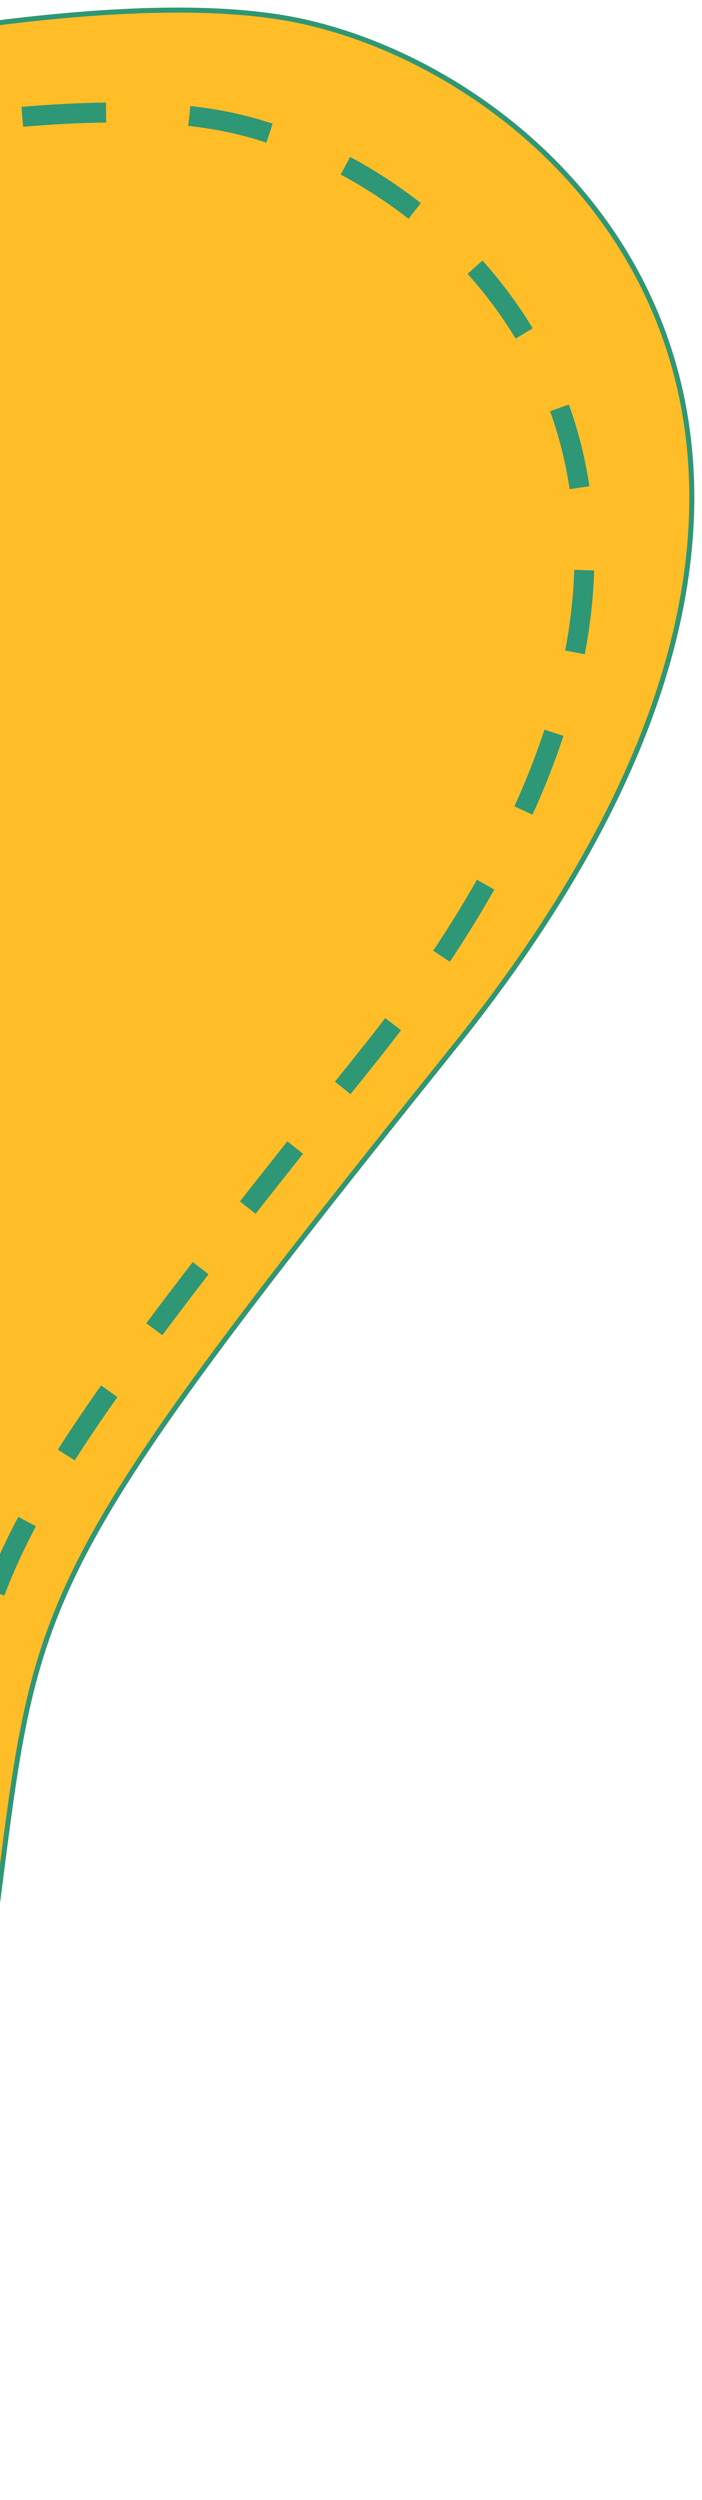
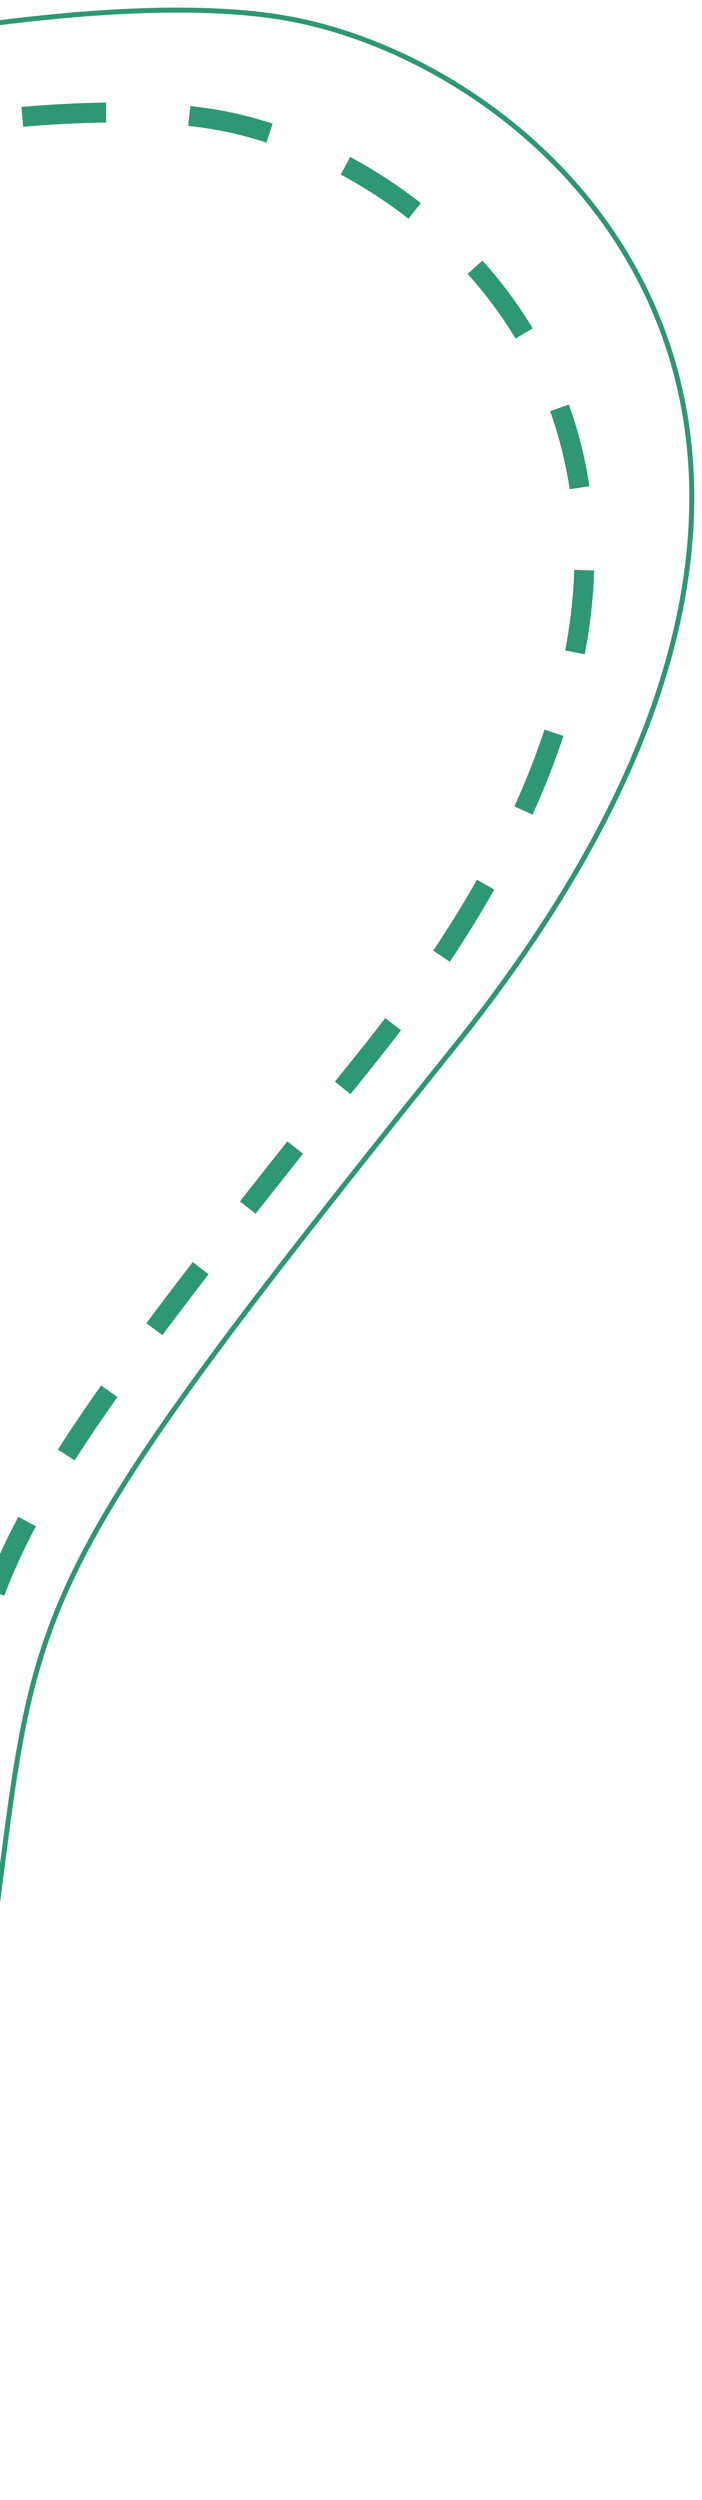
<svg xmlns="http://www.w3.org/2000/svg" width="75" height="267" viewBox="0 0 75 267" fill="none">
-   <path d="M-2.548 221.291C-10.684 272.879 -63.956 266.121 -63.956 266.121V16.158C-63.956 16.158 3.346 -4.219 32.209 1.989C61.073 8.198 101.028 46.871 48.747 111.97C-3.535 177.07 5.588 169.703 -2.548 221.291Z" fill="#FFBD28" />
  <path d="M-2.548 221.291C-10.684 272.879 -63.956 266.121 -63.956 266.121V16.158C-63.956 16.158 3.346 -4.219 32.209 1.989C60.847 8.15 100.405 46.269 49.956 110.45L48.747 111.97C-2.718 176.053 5.318 169.915 -2.179 218.915L-2.548 221.291ZM-61.62 265.779C-60.162 265.862 -58.065 265.924 -55.523 265.838C-50.436 265.667 -43.576 264.904 -36.471 262.545C-29.367 260.187 -22.03 256.237 -15.966 249.697C-9.906 243.16 -5.093 234.009 -3.075 221.207C-1.039 208.3 -0.093 199.145 1.019 191.523C2.128 183.923 3.392 177.924 6.052 171.494C11.36 158.663 22.209 144.163 48.331 111.636C74.399 79.177 77.381 53.431 70.409 35.085C63.423 16.703 46.386 5.585 32.097 2.511C24.964 0.977 15.413 1.079 5.06 2.115C-5.282 3.149 -16.381 5.11 -26.587 7.267C-36.792 9.424 -46.097 11.775 -52.851 13.586C-56.228 14.492 -58.967 15.263 -60.861 15.807C-61.807 16.079 -62.544 16.294 -63.042 16.442C-63.19 16.485 -63.317 16.525 -63.422 16.556V265.642C-63.386 265.646 -63.347 265.65 -63.306 265.654C-62.92 265.69 -62.35 265.737 -61.62 265.779Z" fill="#2E9775" />
-   <path d="M2.293 11.415C5.411 11.152 8.438 10.99 11.319 10.953L11.346 13.084C8.524 13.12 5.549 13.279 2.472 13.539L2.293 11.415ZM28.467 15.233C27.066 14.777 25.683 14.404 24.333 14.114C23.027 13.832 21.615 13.612 20.108 13.447L20.341 11.328C21.674 11.473 22.947 11.662 24.151 11.899L24.782 12.029C26.206 12.335 27.659 12.728 29.127 13.206L28.467 15.233ZM-15.623 13.755C-12.64 13.252 -9.648 12.795 -6.688 12.402L-6.408 14.514C-9.34 14.903 -12.307 15.358 -15.269 15.858L-15.623 13.755ZM-33.35 17.24C-30.489 16.607 -27.528 15.983 -24.512 15.387L-24.1 17.479C-27.098 18.071 -30.043 18.692 -32.89 19.322L-33.35 17.24ZM43.645 23.367C41.319 21.549 38.878 19.971 36.401 18.64L37.411 16.762C39.992 18.149 42.533 19.793 44.958 21.687L43.645 23.367ZM-50.648 22.523L-50.697 22.335L-50.917 21.493C-48.28 20.802 -45.331 20.054 -42.157 19.285L-41.656 21.355C-44.817 22.121 -47.752 22.866 -50.378 23.554L-50.648 22.523ZM-63.957 29.239V25.116C-63.957 25.116 -62.383 24.643 -59.63 23.865L-59.05 25.913C-60.187 26.235 -61.121 26.505 -61.823 26.71V29.239H-63.957ZM55.083 36.166C53.575 33.664 51.848 31.359 49.959 29.253L51.547 27.83C53.521 30.03 55.329 32.444 56.909 35.066L55.083 36.166ZM-63.957 45.731V37.485H-61.823V45.731H-63.957ZM60.861 52.248C60.42 49.309 59.708 46.532 58.77 43.919L60.778 43.2C61.763 45.942 62.509 48.854 62.971 51.933L60.861 52.248ZM-63.957 62.223V53.977H-61.823V62.223H-63.957ZM62.477 69.874L60.382 69.476C60.951 66.484 61.264 63.612 61.351 60.863L63.481 60.93C63.401 63.461 63.139 66.084 62.672 68.797L62.477 69.874ZM-63.957 78.715V70.469H-61.823V78.715H-63.957ZM54.953 86.121C56.231 83.308 57.299 80.577 58.173 77.929L60.197 78.598C59.298 81.323 58.202 84.125 56.894 87.003L54.953 86.121ZM-63.957 95.207V86.961H-61.823V95.207H-63.957ZM46.282 101.533C48.003 98.951 49.558 96.425 50.954 93.955L52.81 95.004C51.387 97.522 49.806 100.093 48.058 102.716L46.282 101.533ZM-63.957 111.7V103.454H-61.823V111.7H-63.957ZM37.45 116.853L35.784 115.52C36.63 114.463 37.495 113.384 38.379 112.283C39.336 111.09 40.258 109.907 41.148 108.735L42.845 110.024C41.944 111.211 41.011 112.41 40.043 113.618C39.16 114.718 38.298 115.798 37.452 116.855L37.45 116.853ZM-63.957 128.192V119.946H-61.823V128.192H-63.957ZM27.309 129.628L26.469 128.97L25.63 128.311C27.23 126.273 28.919 124.138 30.7 121.895L32.37 123.222L32.372 123.223C30.593 125.463 28.907 127.595 27.31 129.629L27.309 129.628ZM17.345 142.596L15.634 141.321C17.164 139.269 18.813 137.097 20.592 134.787L22.282 136.088L22.283 136.089C20.51 138.393 18.868 140.556 17.346 142.597L17.345 142.596ZM-63.957 144.684V136.438H-61.823V144.684H-63.957ZM7.978 155.965L6.18 154.817C7.543 152.683 9.074 150.416 10.8 147.969L12.543 149.199L12.545 149.201C10.834 151.626 9.322 153.866 7.979 155.967L7.978 155.965ZM-63.957 161.176V152.93H-61.823V161.176H-63.957ZM0.454 170.418L-0.544 170.041L-1.541 169.664C-0.601 167.18 0.539 164.669 1.954 162.001L3.839 163L3.841 163.001C2.463 165.598 1.362 168.027 0.457 170.42L0.454 170.418ZM-63.957 177.668V169.422H-61.823V177.668H-63.957ZM-3.376 186.252L-5.485 185.934C-5.047 183.025 -4.571 180.337 -3.972 177.747L-1.894 178.228L-1.891 178.229C-2.473 180.747 -2.941 183.375 -3.374 186.253L-3.376 186.252ZM-63.957 194.161V185.915H-61.823V194.161H-63.957ZM-5.53 202.464L-7.646 202.181C-7.253 199.246 -6.912 196.564 -6.592 194.067L-4.476 194.338L-4.475 194.339C-4.795 196.832 -5.136 199.522 -5.53 202.464ZM-63.957 210.653V202.407H-61.823V210.653H-63.957ZM-10.098 218C-9.835 216.797 -9.601 215.552 -9.398 214.264C-9.18 212.875 -8.974 211.533 -8.78 210.234L-6.671 210.548C-6.761 211.157 -6.854 211.774 -6.95 212.402L-7.291 214.596C-7.5 215.924 -7.743 217.209 -8.015 218.455L-10.098 218ZM-63.957 227.145V218.899H-61.823V227.145H-63.957ZM-15.293 232.027C-14.135 229.968 -13.089 227.712 -12.185 225.241L-10.184 225.974C-11.127 228.551 -12.219 230.911 -13.435 233.073L-15.293 232.027ZM-63.957 243.637V235.391H-61.823V243.637H-63.957ZM-24.761 243.379C-22.912 241.859 -21.146 240.128 -19.505 238.157L-17.865 239.522C-19.596 241.6 -21.459 243.425 -23.407 245.027L-24.761 243.379ZM-37.72 250.662C-35.438 249.83 -33.149 248.81 -30.912 247.562L-29.872 249.424C-32.218 250.733 -34.612 251.799 -36.989 252.665L-37.72 250.662ZM-60.076 256.25C-62.511 256.187 -63.957 256.006 -63.957 256.006V251.882H-61.823V254.042C-61.314 254.073 -60.709 254.103 -60.022 254.121L-60.052 255.279L-60.076 256.25ZM-52.432 253.867C-50.134 253.656 -47.606 253.303 -44.96 252.734L-44.511 254.82C-47.252 255.409 -49.865 255.775 -52.237 255.992L-52.432 253.867Z" fill="#2E9775" />
+   <path d="M2.293 11.415C5.411 11.152 8.438 10.99 11.319 10.953L11.346 13.084C8.524 13.12 5.549 13.279 2.472 13.539L2.293 11.415ZM28.467 15.233C27.066 14.777 25.683 14.404 24.333 14.114C23.027 13.832 21.615 13.612 20.108 13.447L20.341 11.328C21.674 11.473 22.947 11.662 24.151 11.899L24.782 12.029C26.206 12.335 27.659 12.728 29.127 13.206L28.467 15.233ZM-15.623 13.755C-12.64 13.252 -9.648 12.795 -6.688 12.402L-6.408 14.514C-9.34 14.903 -12.307 15.358 -15.269 15.858L-15.623 13.755ZM-33.35 17.24C-30.489 16.607 -27.528 15.983 -24.512 15.387L-24.1 17.479C-27.098 18.071 -30.043 18.692 -32.89 19.322L-33.35 17.24ZM43.645 23.367C41.319 21.549 38.878 19.971 36.401 18.64L37.411 16.762C39.992 18.149 42.533 19.793 44.958 21.687L43.645 23.367ZM-50.648 22.523L-50.697 22.335L-50.917 21.493C-48.28 20.802 -45.331 20.054 -42.157 19.285L-41.656 21.355C-44.817 22.121 -47.752 22.866 -50.378 23.554L-50.648 22.523ZM-63.957 29.239V25.116C-63.957 25.116 -62.383 24.643 -59.63 23.865L-59.05 25.913C-60.187 26.235 -61.121 26.505 -61.823 26.71V29.239H-63.957ZM55.083 36.166C53.575 33.664 51.848 31.359 49.959 29.253L51.547 27.83C53.521 30.03 55.329 32.444 56.909 35.066L55.083 36.166ZM-63.957 45.731V37.485H-61.823V45.731H-63.957ZM60.861 52.248C60.42 49.309 59.708 46.532 58.77 43.919L60.778 43.2C61.763 45.942 62.509 48.854 62.971 51.933L60.861 52.248ZM-63.957 62.223V53.977H-61.823V62.223H-63.957ZM62.477 69.874L60.382 69.476C60.951 66.484 61.264 63.612 61.351 60.863L63.481 60.93C63.401 63.461 63.139 66.084 62.672 68.797L62.477 69.874ZM-63.957 78.715V70.469H-61.823V78.715H-63.957ZM54.953 86.121C56.231 83.308 57.299 80.577 58.173 77.929L60.197 78.598C59.298 81.323 58.202 84.125 56.894 87.003L54.953 86.121ZM-63.957 95.207V86.961H-61.823V95.207H-63.957ZM46.282 101.533C48.003 98.951 49.558 96.425 50.954 93.955L52.81 95.004C51.387 97.522 49.806 100.093 48.058 102.716L46.282 101.533ZM-63.957 111.7V103.454H-61.823V111.7H-63.957ZM37.45 116.853L35.784 115.52C36.63 114.463 37.495 113.384 38.379 112.283C39.336 111.09 40.258 109.907 41.148 108.735L42.845 110.024C41.944 111.211 41.011 112.41 40.043 113.618C39.16 114.718 38.298 115.798 37.452 116.855L37.45 116.853ZM-63.957 128.192V119.946H-61.823V128.192H-63.957ZM27.309 129.628L26.469 128.97L25.63 128.311C27.23 126.273 28.919 124.138 30.7 121.895L32.37 123.222L32.372 123.223C30.593 125.463 28.907 127.595 27.31 129.629L27.309 129.628ZM17.345 142.596L15.634 141.321C17.164 139.269 18.813 137.097 20.592 134.787L22.283 136.089C20.51 138.393 18.868 140.556 17.346 142.597L17.345 142.596ZM-63.957 144.684V136.438H-61.823V144.684H-63.957ZM7.978 155.965L6.18 154.817C7.543 152.683 9.074 150.416 10.8 147.969L12.543 149.199L12.545 149.201C10.834 151.626 9.322 153.866 7.979 155.967L7.978 155.965ZM-63.957 161.176V152.93H-61.823V161.176H-63.957ZM0.454 170.418L-0.544 170.041L-1.541 169.664C-0.601 167.18 0.539 164.669 1.954 162.001L3.839 163L3.841 163.001C2.463 165.598 1.362 168.027 0.457 170.42L0.454 170.418ZM-63.957 177.668V169.422H-61.823V177.668H-63.957ZM-3.376 186.252L-5.485 185.934C-5.047 183.025 -4.571 180.337 -3.972 177.747L-1.894 178.228L-1.891 178.229C-2.473 180.747 -2.941 183.375 -3.374 186.253L-3.376 186.252ZM-63.957 194.161V185.915H-61.823V194.161H-63.957ZM-5.53 202.464L-7.646 202.181C-7.253 199.246 -6.912 196.564 -6.592 194.067L-4.476 194.338L-4.475 194.339C-4.795 196.832 -5.136 199.522 -5.53 202.464ZM-63.957 210.653V202.407H-61.823V210.653H-63.957ZM-10.098 218C-9.835 216.797 -9.601 215.552 -9.398 214.264C-9.18 212.875 -8.974 211.533 -8.78 210.234L-6.671 210.548C-6.761 211.157 -6.854 211.774 -6.95 212.402L-7.291 214.596C-7.5 215.924 -7.743 217.209 -8.015 218.455L-10.098 218ZM-63.957 227.145V218.899H-61.823V227.145H-63.957ZM-15.293 232.027C-14.135 229.968 -13.089 227.712 -12.185 225.241L-10.184 225.974C-11.127 228.551 -12.219 230.911 -13.435 233.073L-15.293 232.027ZM-63.957 243.637V235.391H-61.823V243.637H-63.957ZM-24.761 243.379C-22.912 241.859 -21.146 240.128 -19.505 238.157L-17.865 239.522C-19.596 241.6 -21.459 243.425 -23.407 245.027L-24.761 243.379ZM-37.72 250.662C-35.438 249.83 -33.149 248.81 -30.912 247.562L-29.872 249.424C-32.218 250.733 -34.612 251.799 -36.989 252.665L-37.72 250.662ZM-60.076 256.25C-62.511 256.187 -63.957 256.006 -63.957 256.006V251.882H-61.823V254.042C-61.314 254.073 -60.709 254.103 -60.022 254.121L-60.052 255.279L-60.076 256.25ZM-52.432 253.867C-50.134 253.656 -47.606 253.303 -44.96 252.734L-44.511 254.82C-47.252 255.409 -49.865 255.775 -52.237 255.992L-52.432 253.867Z" fill="#2E9775" />
</svg>